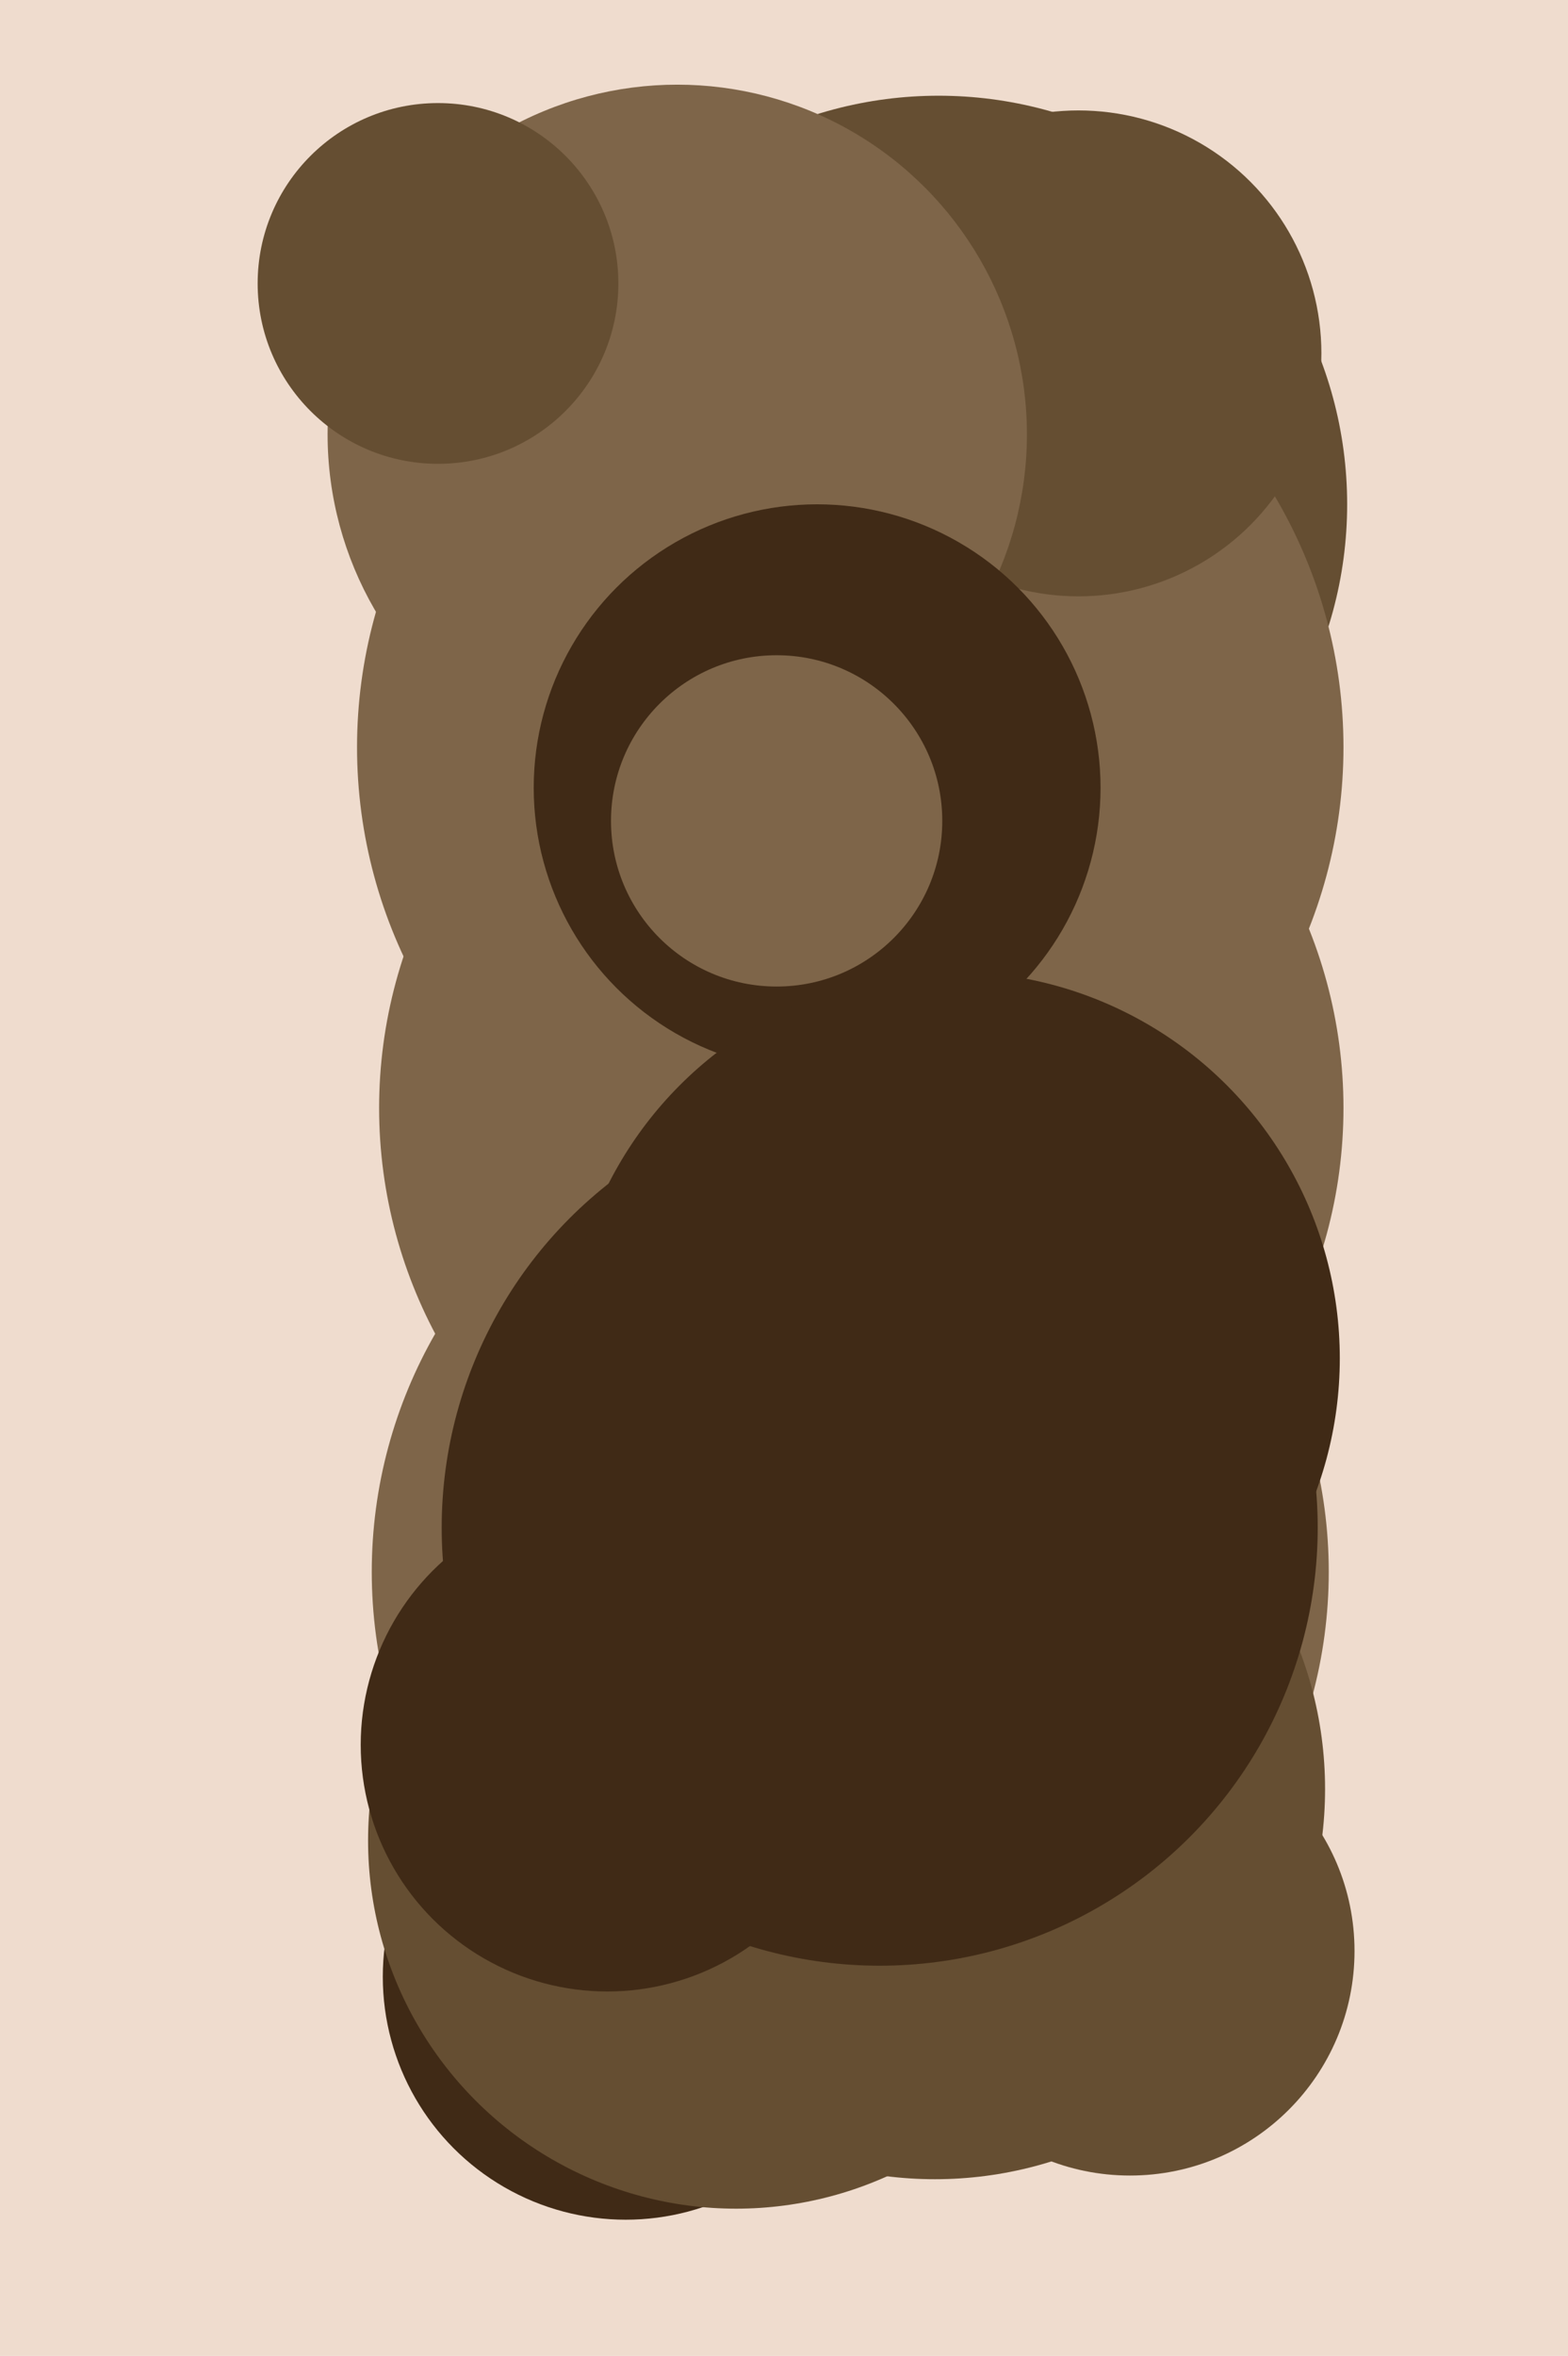
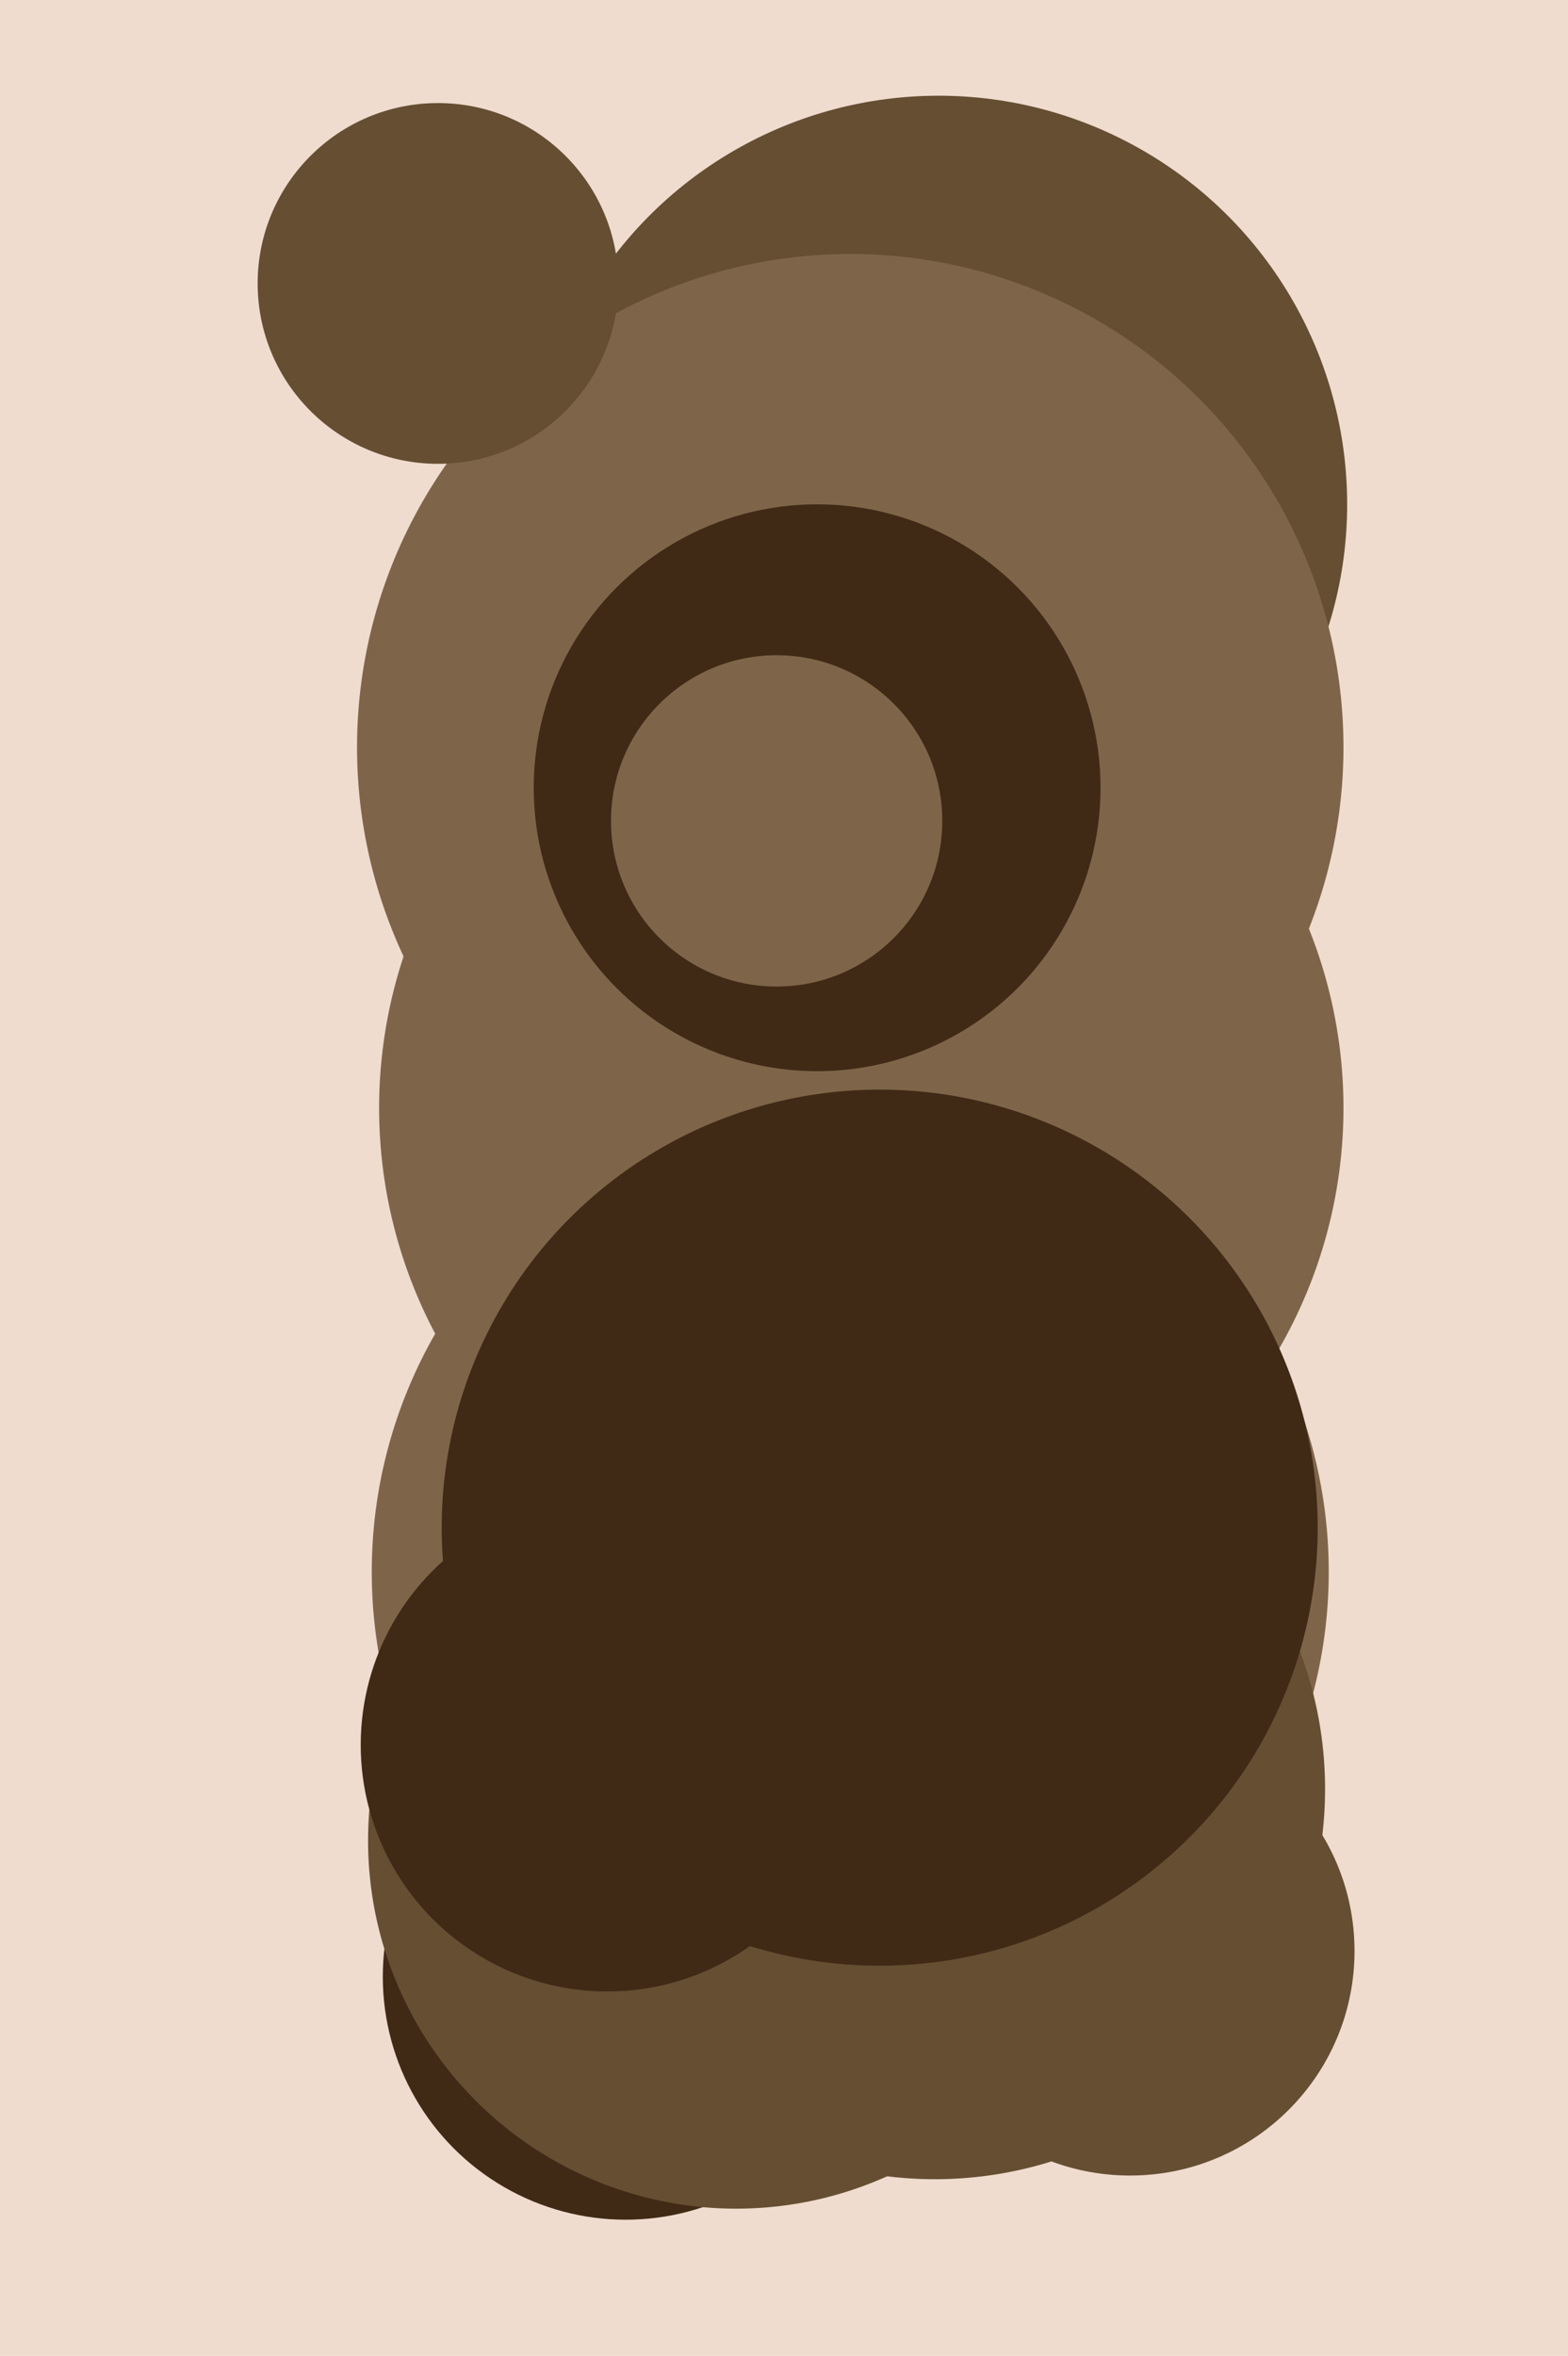
<svg xmlns="http://www.w3.org/2000/svg" width="426px" height="640px">
  <rect width="426" height="640" fill="rgb(239,220,206)" />
  <circle cx="231" cy="427" r="130" fill="rgb(126,101,73)" />
  <circle cx="255" cy="137" r="111" fill="rgb(101,78,50)" />
  <circle cx="254" cy="486" r="106" fill="rgb(101,78,50)" />
  <circle cx="231" cy="203" r="134" fill="rgb(126,101,73)" />
  <circle cx="234" cy="301" r="131" fill="rgb(126,101,73)" />
-   <circle cx="293" cy="96" r="66" fill="rgb(101,78,50)" />
-   <circle cx="184" cy="118" r="95" fill="rgb(126,101,73)" />
  <circle cx="222" cy="214" r="77" fill="rgb(64,42,22)" />
  <circle cx="170" cy="537" r="66" fill="rgb(64,42,22)" />
  <circle cx="211" cy="223" r="45" fill="rgb(126,101,73)" />
  <circle cx="200" cy="500" r="100" fill="rgb(101,78,50)" />
  <circle cx="119" cy="77" r="49" fill="rgb(101,78,50)" />
  <circle cx="307" cy="530" r="61" fill="rgb(101,78,50)" />
  <circle cx="239" cy="415" r="119" fill="rgb(64,42,22)" />
  <circle cx="165" cy="474" r="67" fill="rgb(64,42,22)" />
-   <circle cx="259" cy="369" r="105" fill="rgb(64,42,22)" />
</svg>